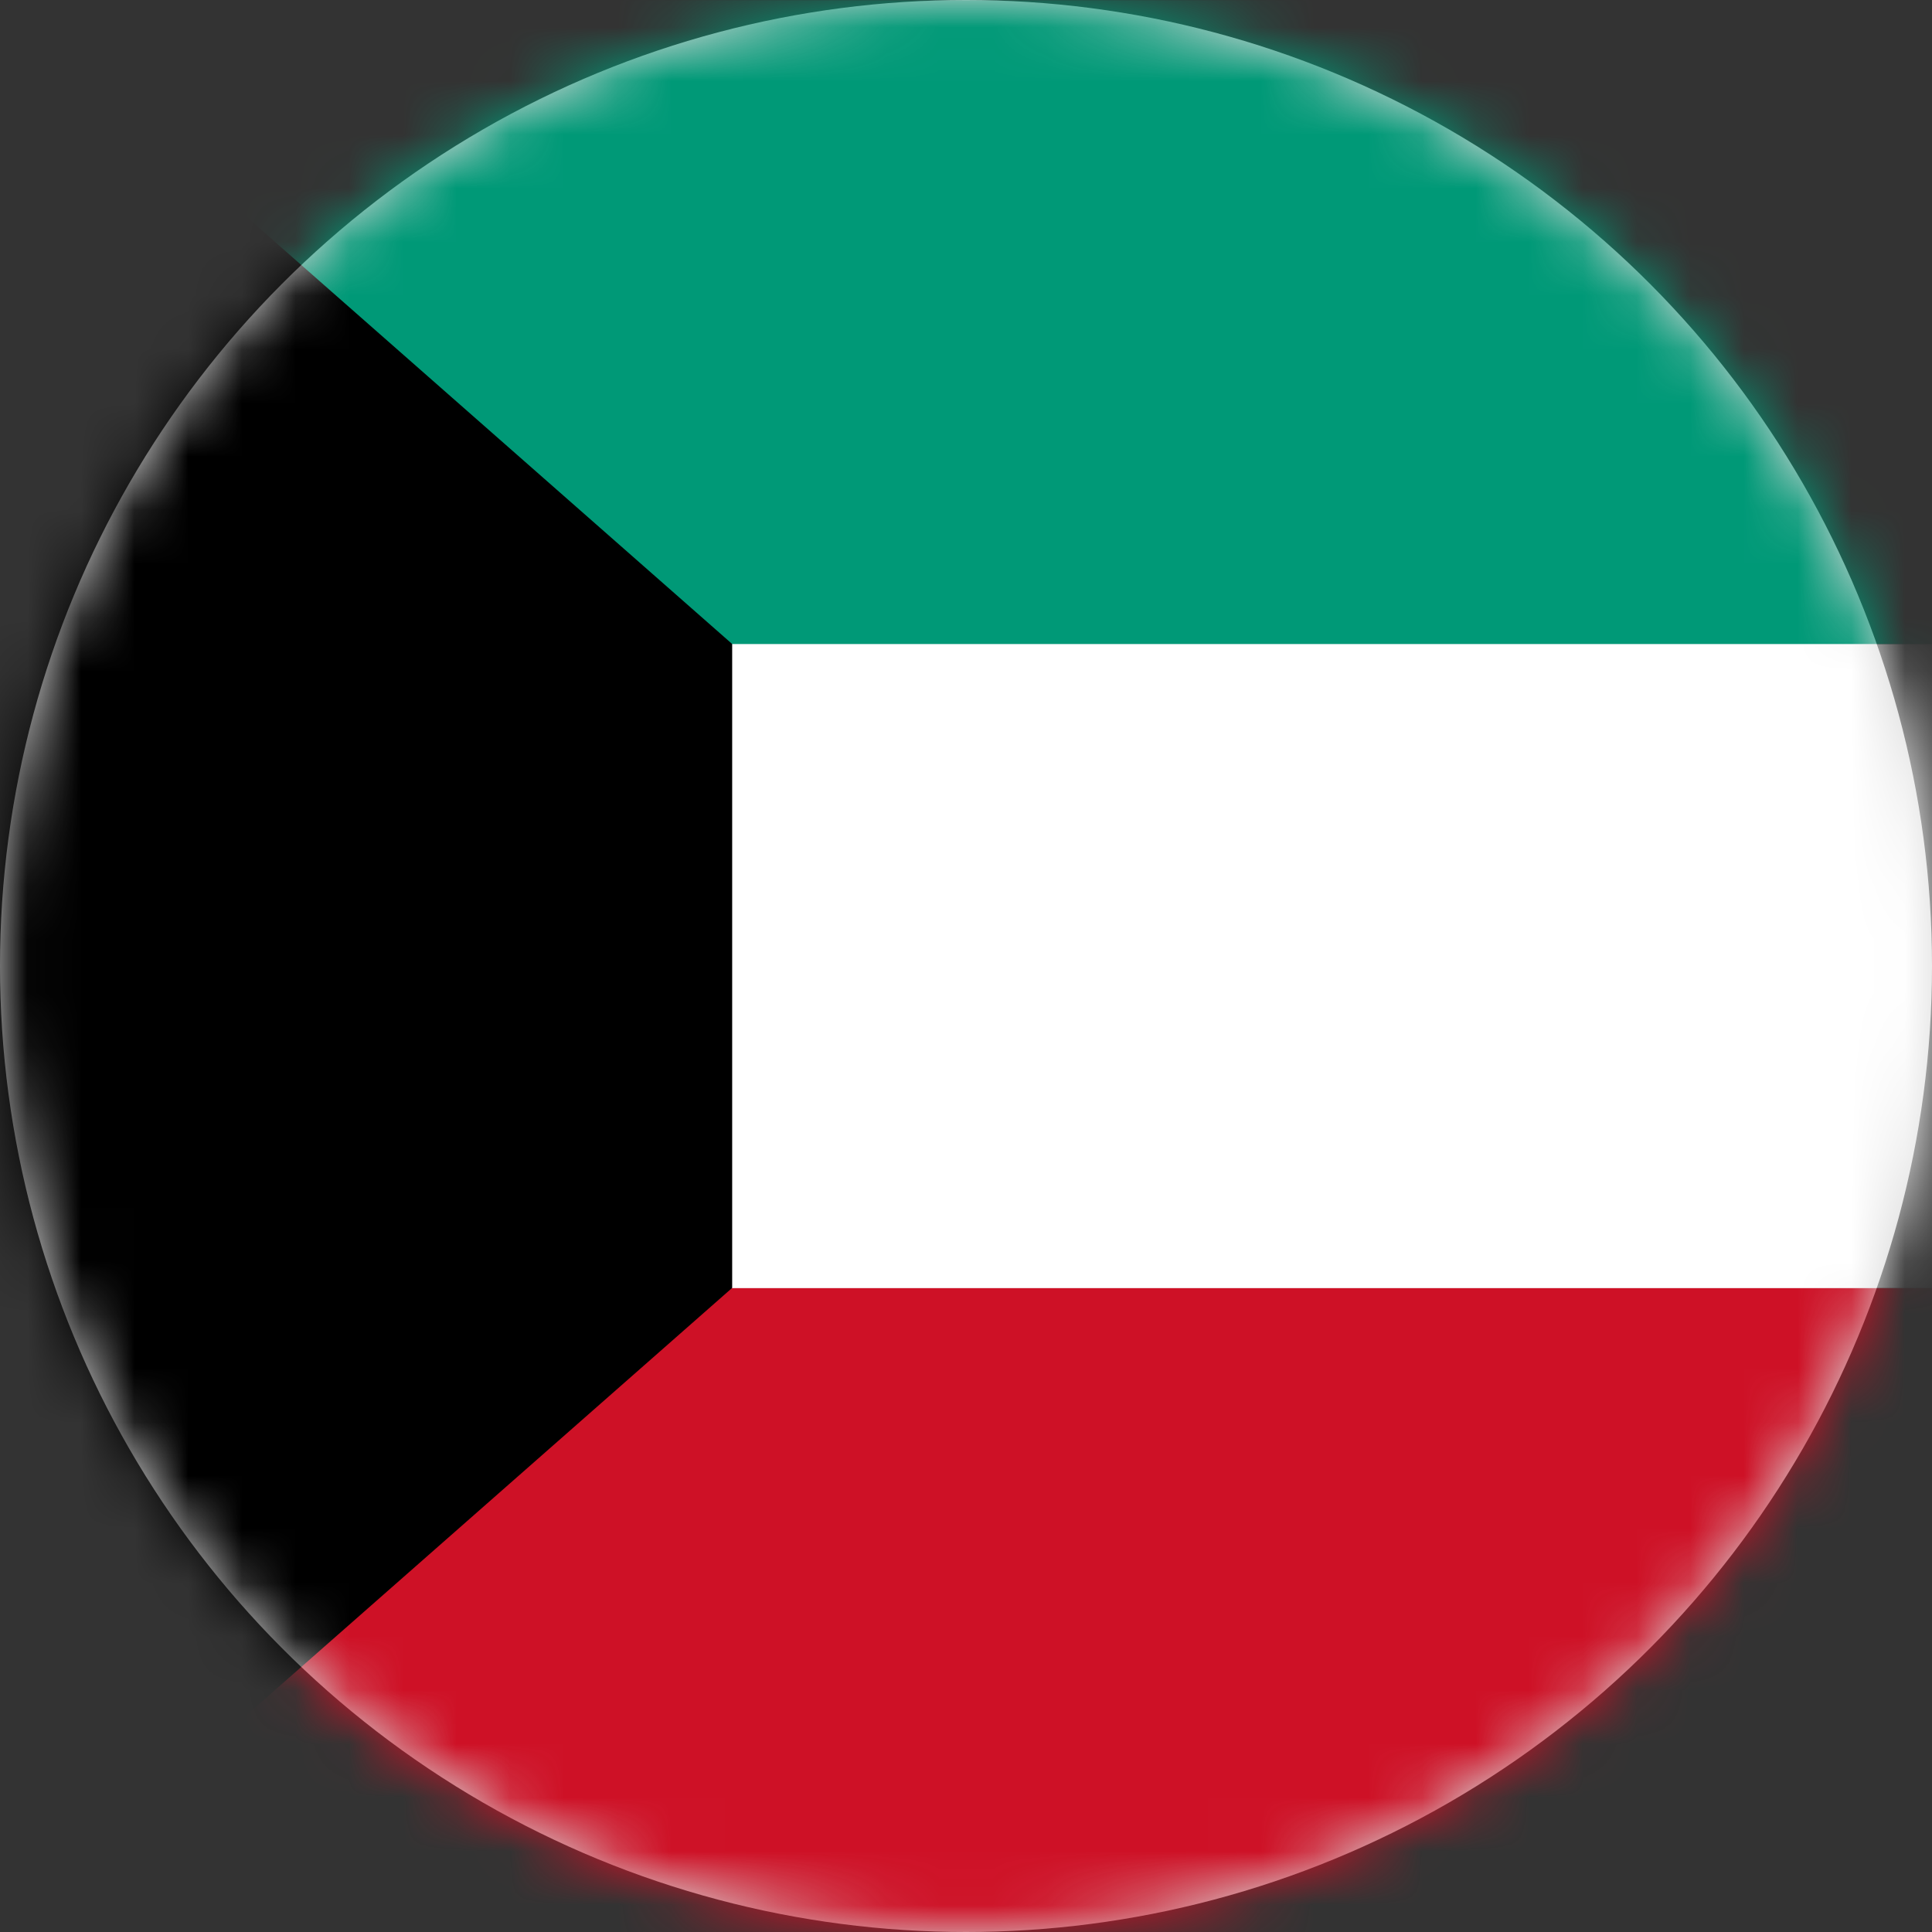
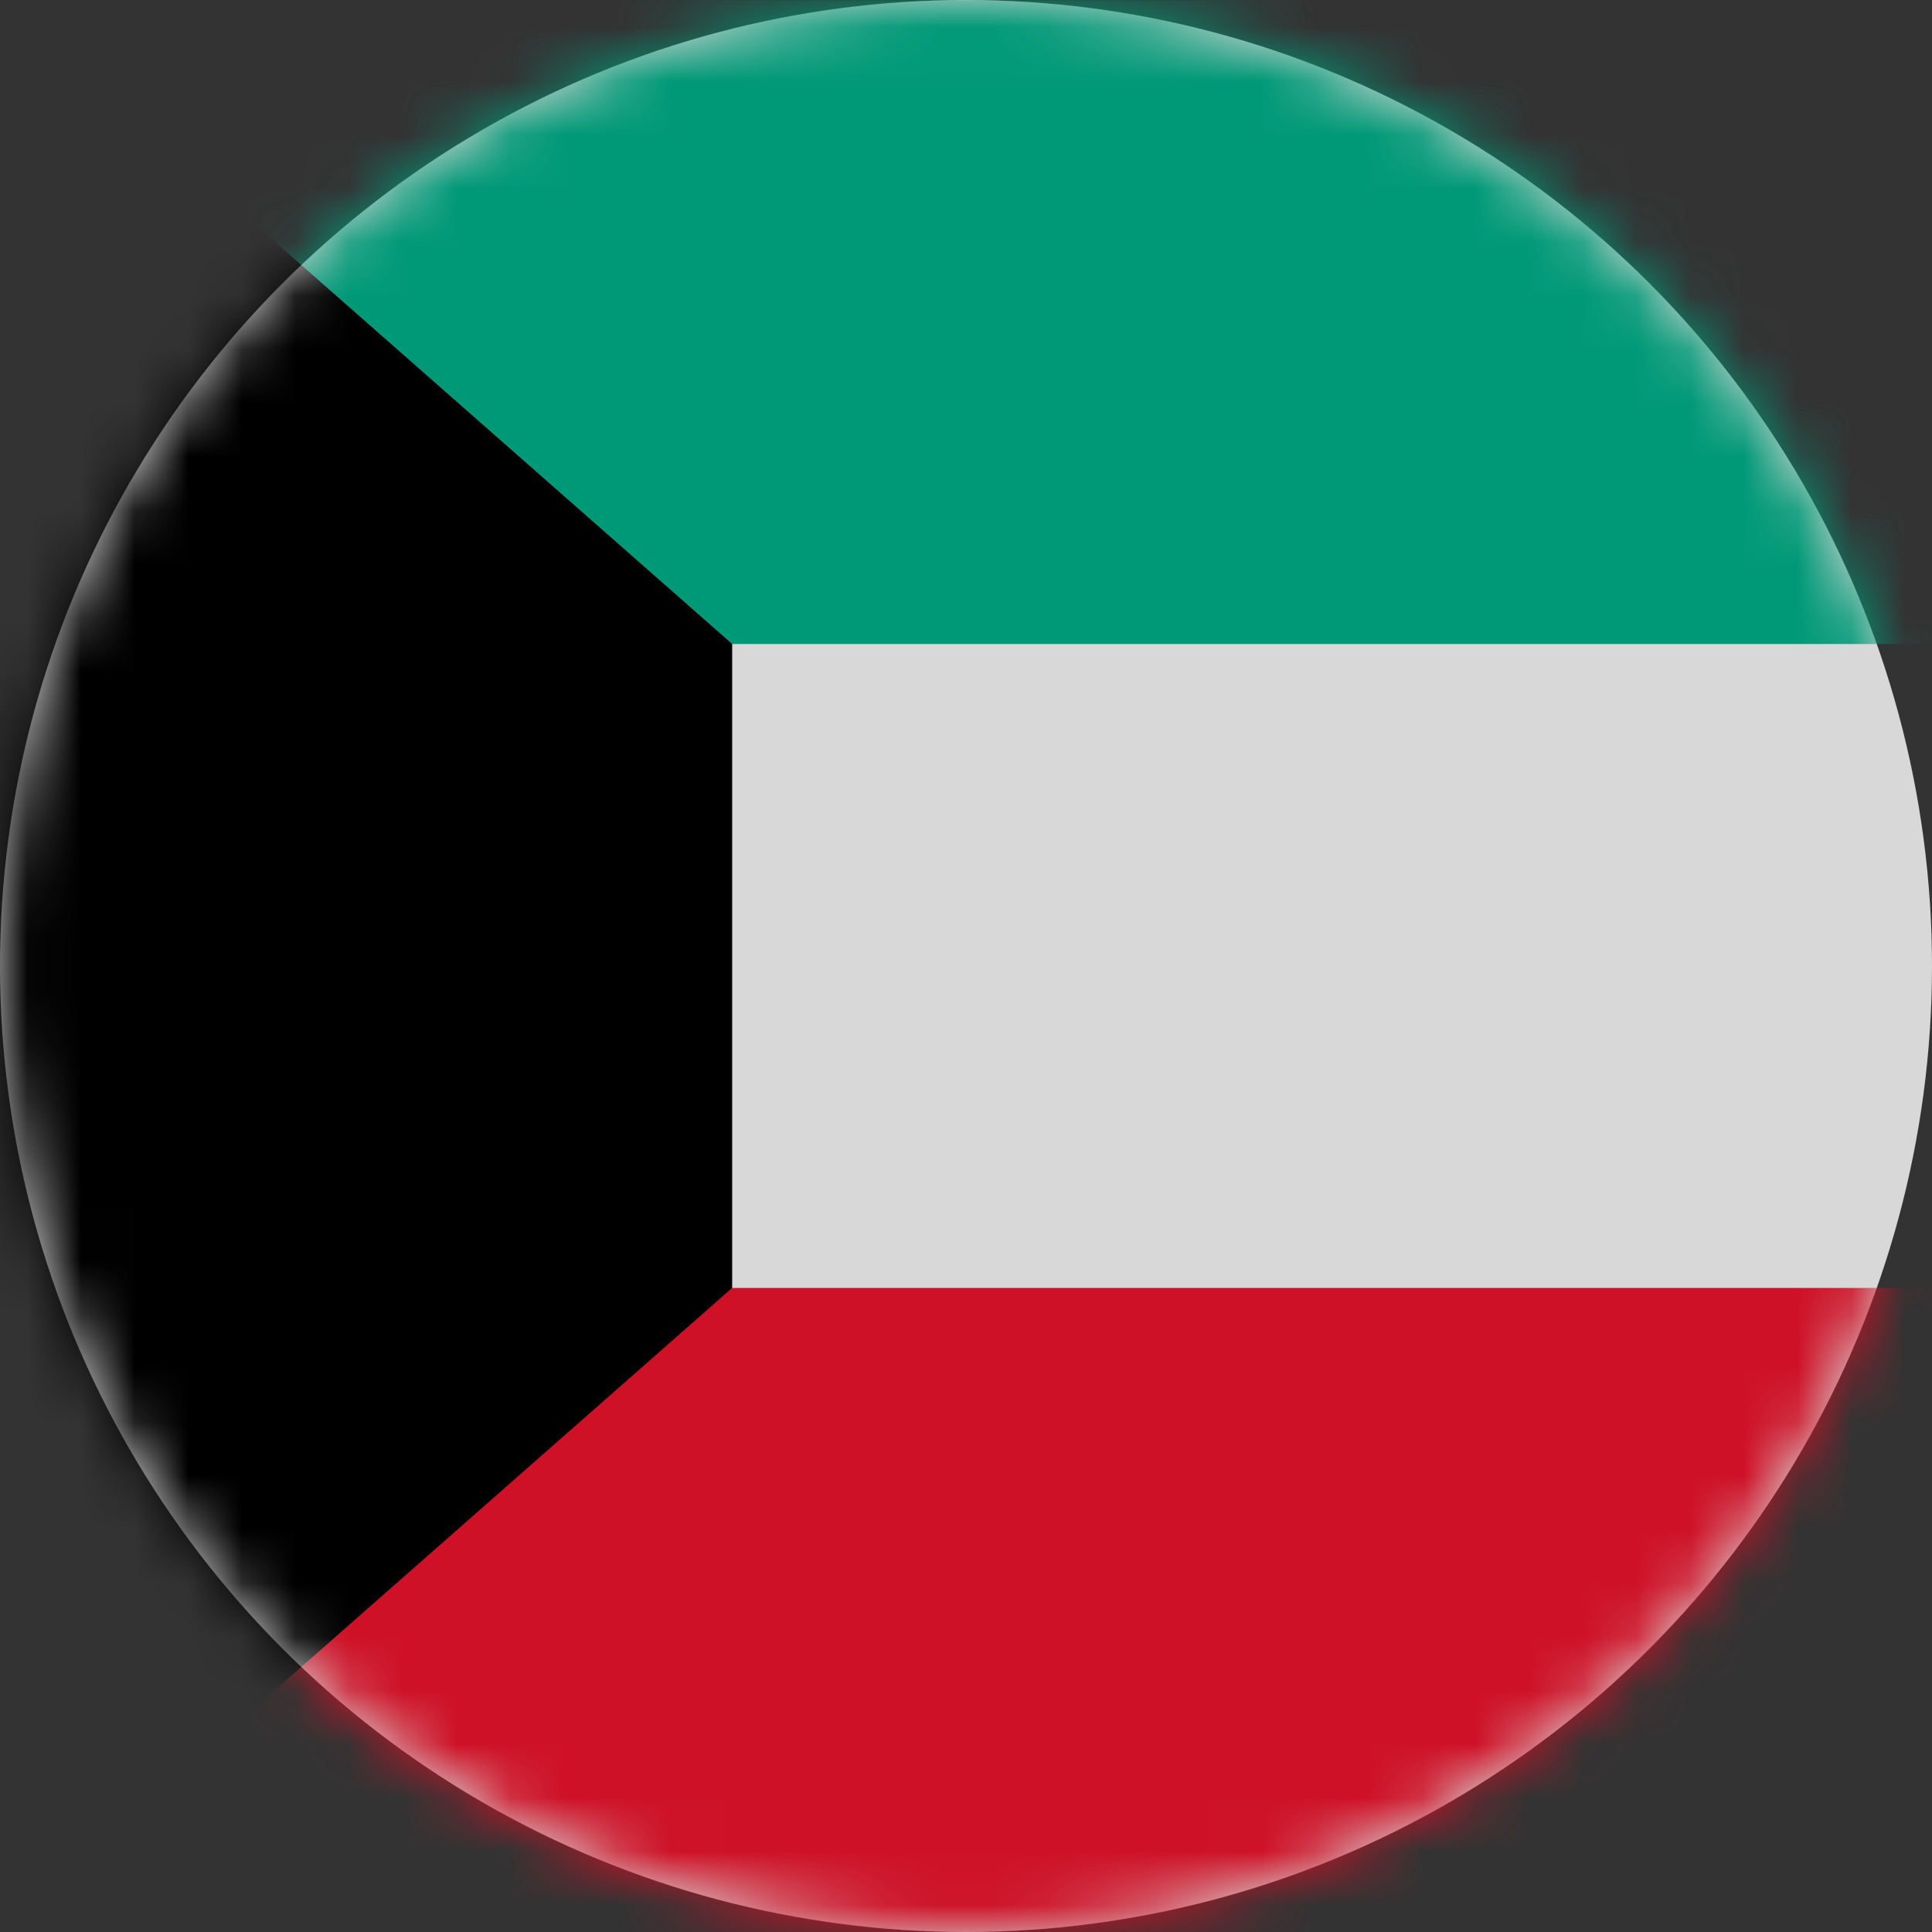
<svg xmlns="http://www.w3.org/2000/svg" xmlns:xlink="http://www.w3.org/1999/xlink" width="36" height="36" viewBox="0 0 36 36">
  <rect x="0" y="0" width="36" height="36" fill="#333333" stroke="none" />
  <defs>
    <circle id="29dapb9e7a" cx="18" cy="18" r="18" />
  </defs>
  <g fill="none" fill-rule="evenodd">
    <mask id="z7on40hctb" fill="#fff">
      <use xlink:href="#29dapb9e7a" />
    </mask>
    <use fill="#D8D8D8" xlink:href="#29dapb9e7a" />
    <g mask="url(#z7on40hctb)">
      <path fill="#CE1126" d="M0 35.999h54.001v-12H0z" />
-       <path fill="#FFF" d="M0 24h54.001V12H0z" />
      <path fill="#097" d="M0 12h54.001V.003H0z" />
      <path fill="#000" d="M0 0v36l13.643-12.002V12z" />
    </g>
  </g>
</svg>